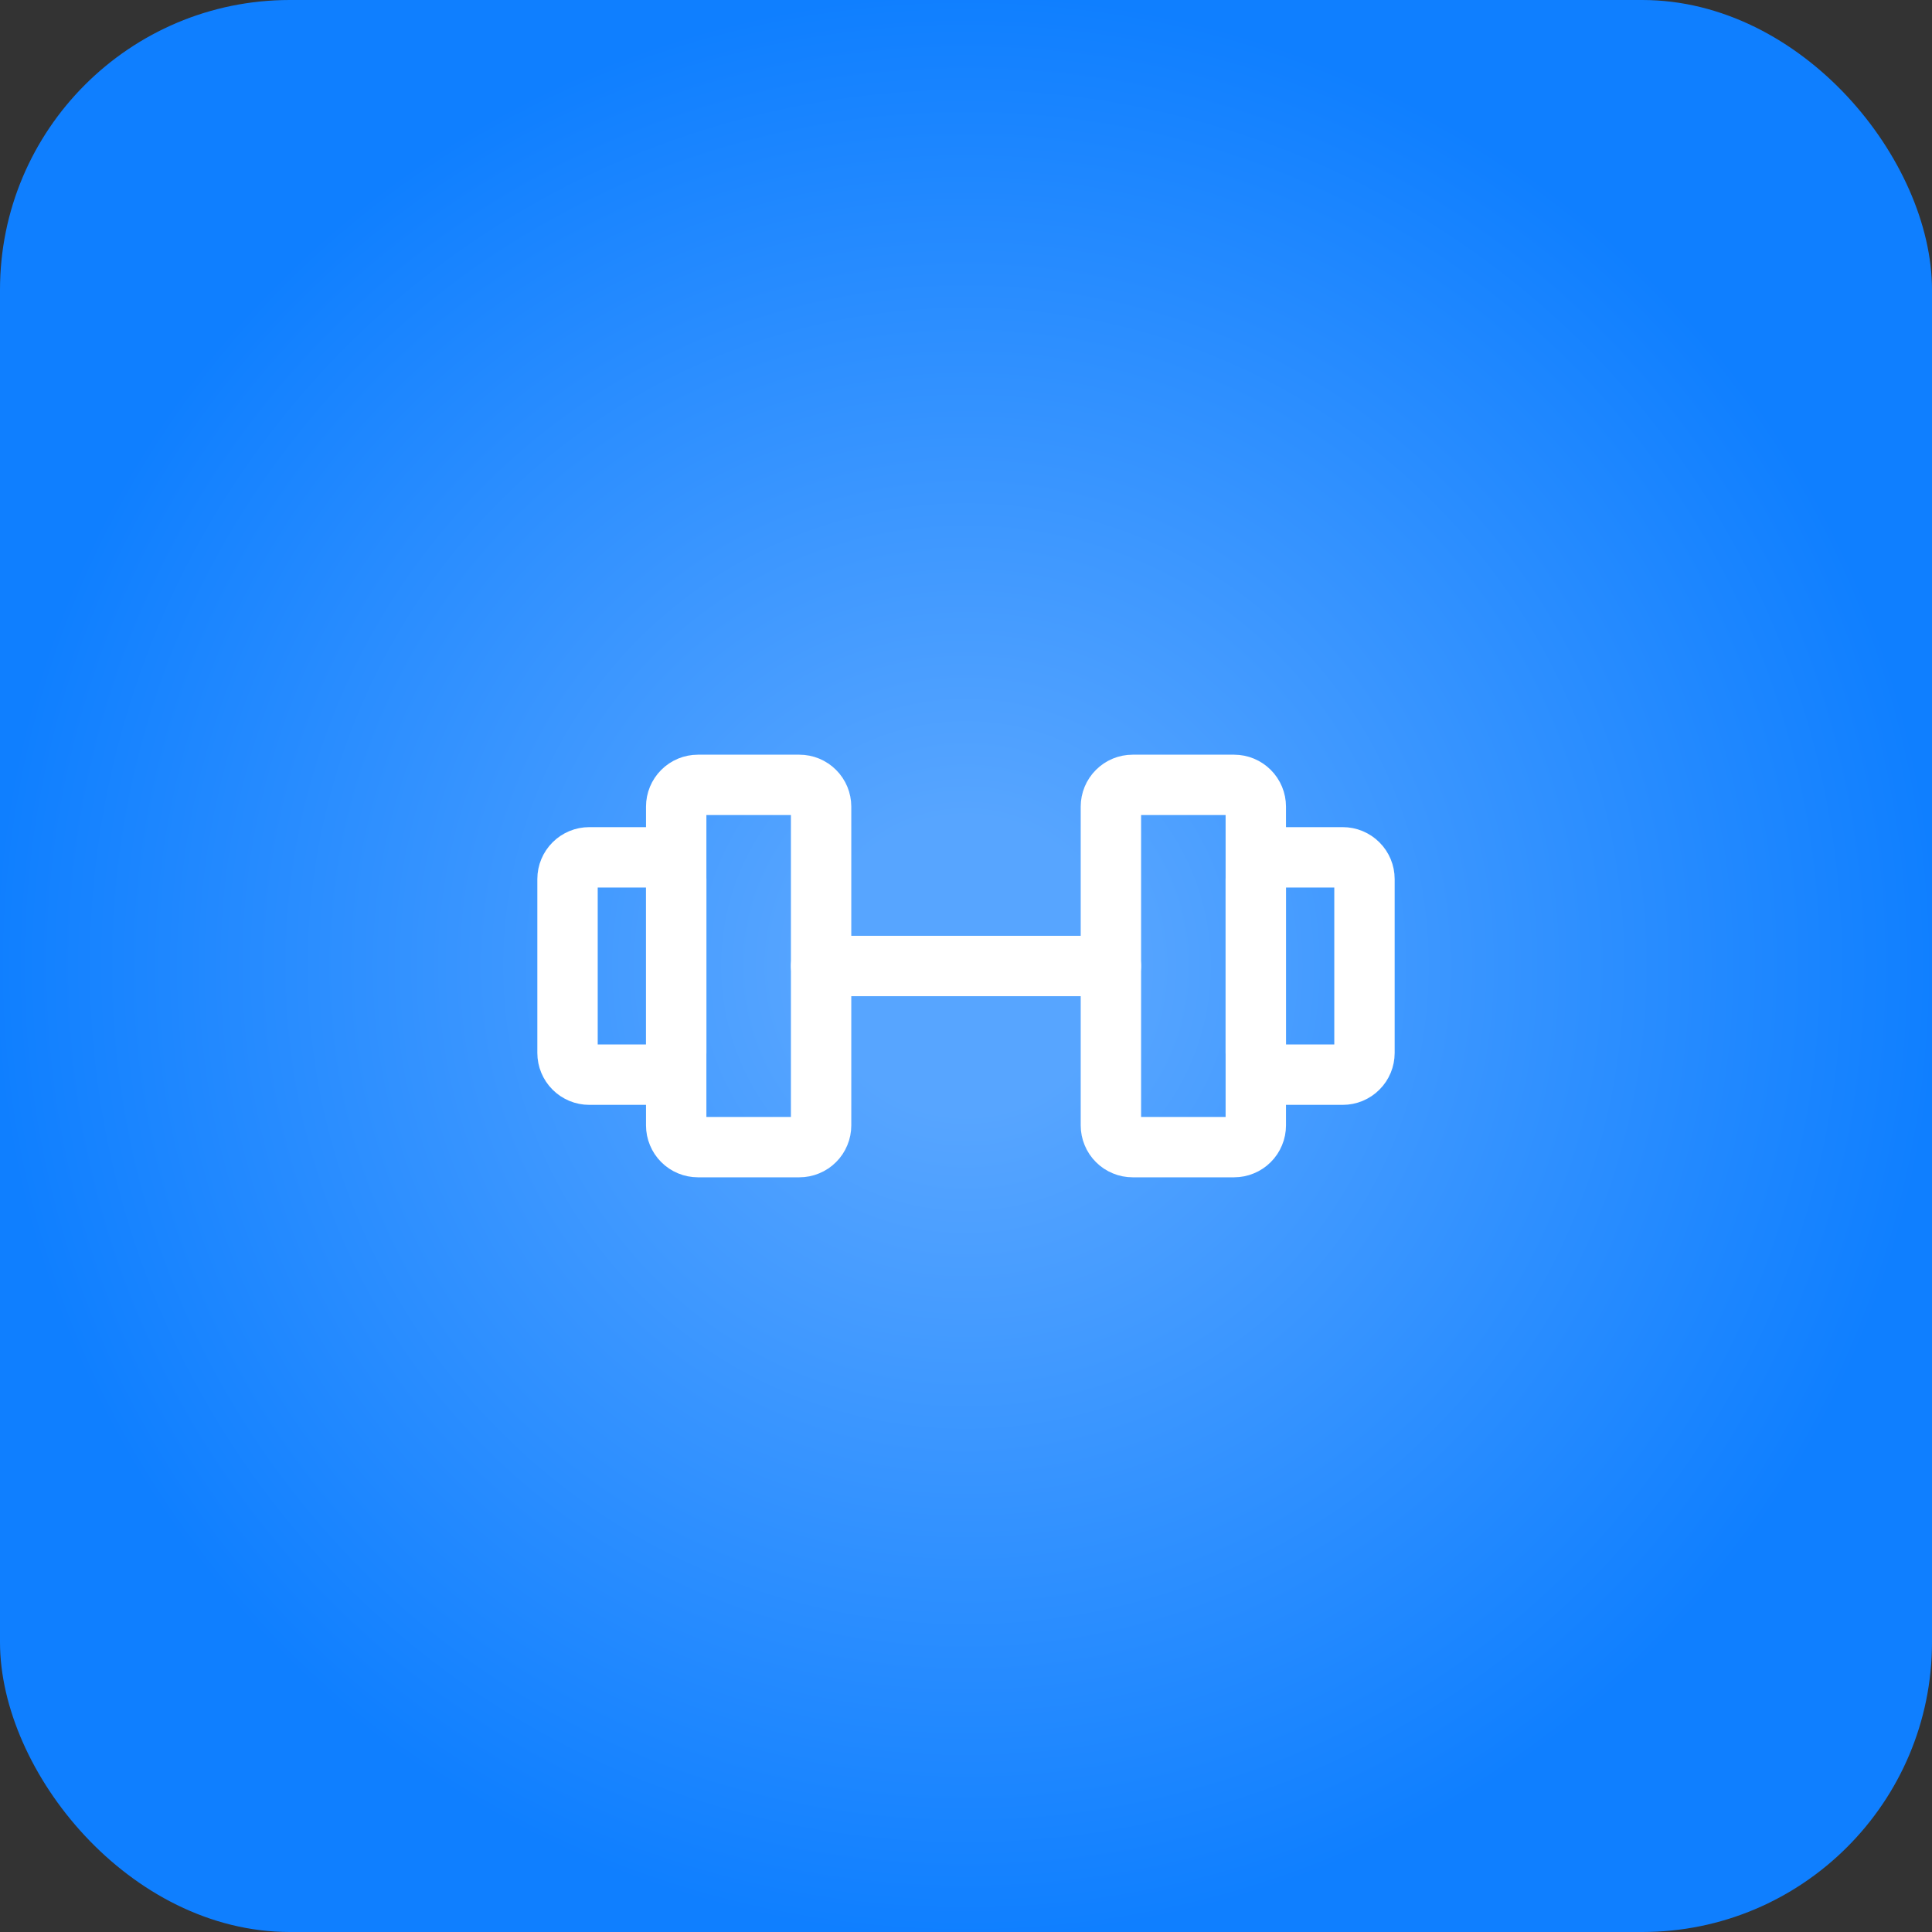
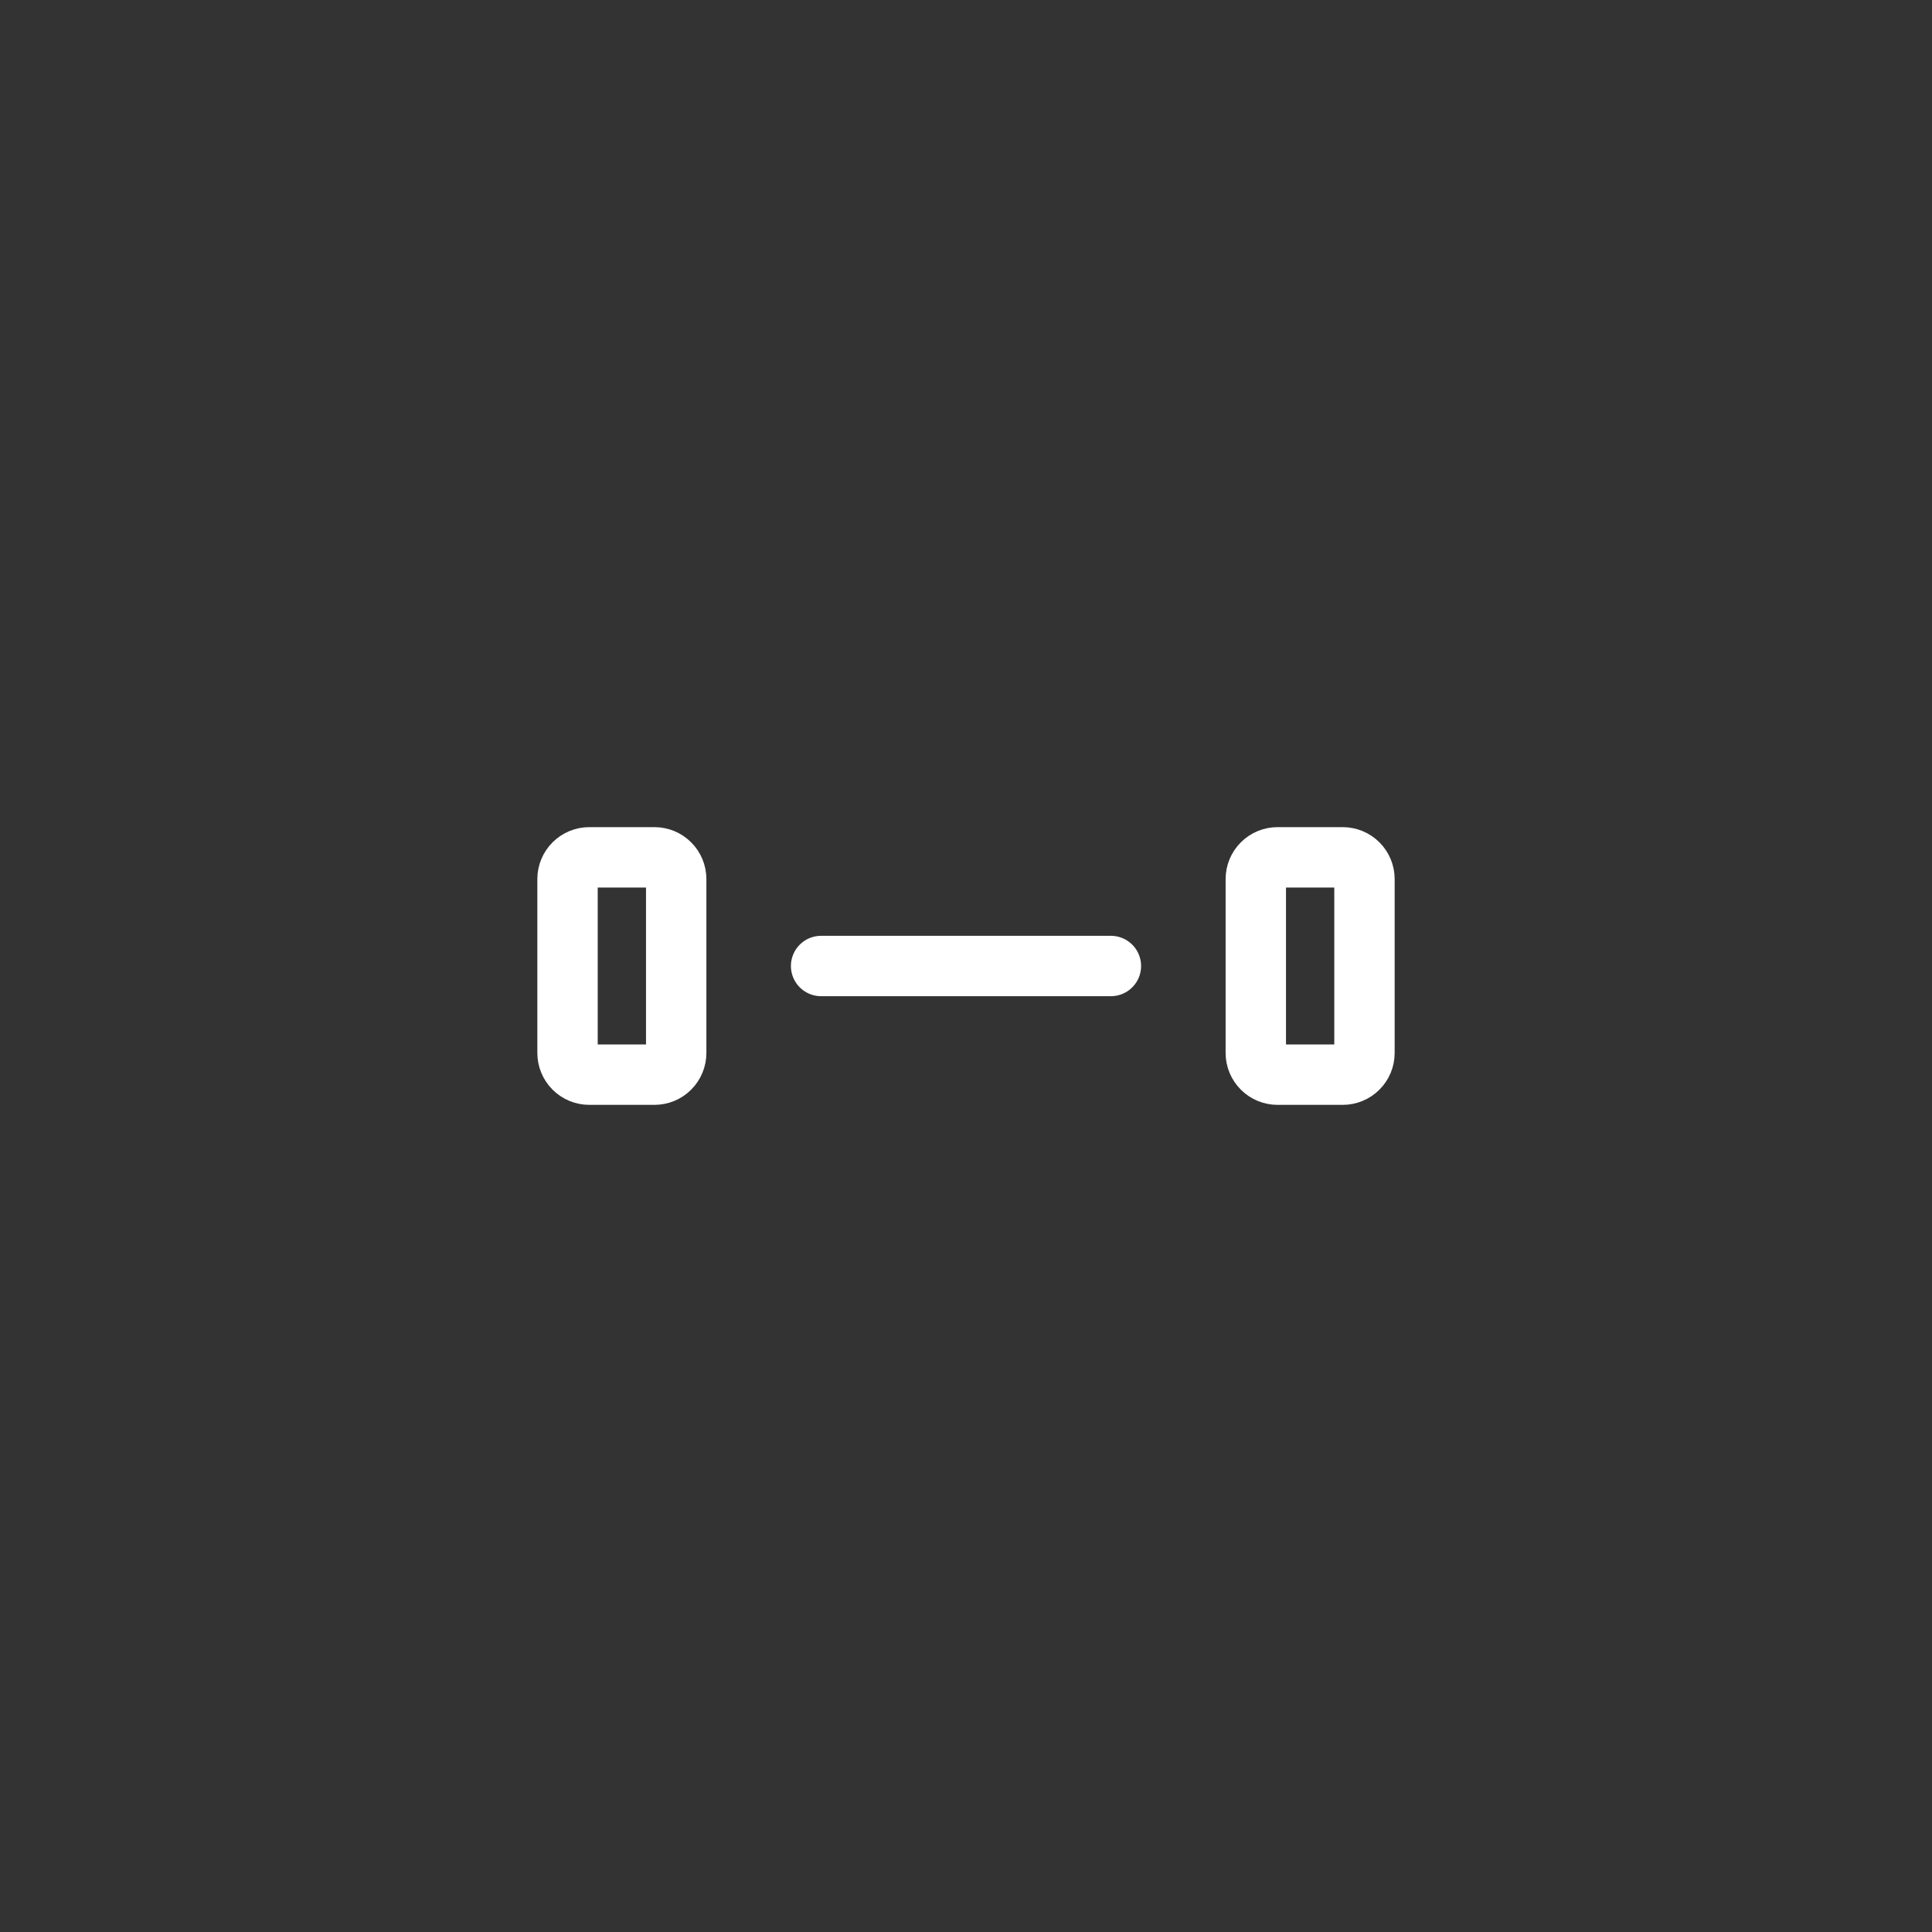
<svg xmlns="http://www.w3.org/2000/svg" width="80" height="80" viewBox="0 0 80 80" fill="none">
  <rect x="0" y="0" width="80" height="80" fill="#333333" stroke="none" />
-   <rect width="80" height="80" rx="12" fill="url(#paint0_radial_403_19)" />
-   <path d="M33.1 32.5H28.9C28.661 32.5 28.432 32.595 28.264 32.764C28.095 32.932 28 33.161 28 33.4V46.6C28 46.718 28.023 46.835 28.069 46.944C28.114 47.054 28.18 47.153 28.264 47.236C28.347 47.32 28.446 47.386 28.555 47.431C28.665 47.477 28.782 47.5 28.9 47.5H33.1C33.218 47.5 33.335 47.477 33.444 47.431C33.554 47.386 33.653 47.32 33.736 47.236C33.82 47.153 33.886 47.054 33.931 46.944C33.977 46.835 34 46.718 34 46.6V33.4C34 33.161 33.905 32.932 33.736 32.764C33.568 32.595 33.339 32.5 33.1 32.5V32.5ZM51.1 32.5H46.9C46.661 32.5 46.432 32.595 46.264 32.764C46.095 32.932 46 33.161 46 33.4V46.6C46 46.718 46.023 46.835 46.069 46.944C46.114 47.054 46.18 47.153 46.264 47.236C46.347 47.32 46.446 47.386 46.556 47.431C46.665 47.477 46.782 47.5 46.9 47.5H51.1C51.218 47.5 51.335 47.477 51.444 47.431C51.554 47.386 51.653 47.32 51.736 47.236C51.82 47.153 51.886 47.054 51.931 46.944C51.977 46.835 52 46.718 52 46.6V33.4C52 33.161 51.905 32.932 51.736 32.764C51.568 32.595 51.339 32.5 51.1 32.5V32.5Z" stroke="white" stroke-width="2.5" stroke-linecap="round" stroke-linejoin="round" />
  <path d="M34 40H46M23.5 43.6V36.4C23.5 36.161 23.595 35.932 23.764 35.764C23.932 35.595 24.161 35.5 24.4 35.5H27.1C27.339 35.5 27.568 35.595 27.736 35.764C27.905 35.932 28 36.161 28 36.4V43.6C28 43.839 27.905 44.068 27.736 44.236C27.568 44.405 27.339 44.5 27.1 44.5H24.4C24.161 44.5 23.932 44.405 23.764 44.236C23.595 44.068 23.5 43.839 23.5 43.6V43.6ZM56.5 43.6V36.4C56.5 36.161 56.405 35.932 56.236 35.764C56.068 35.595 55.839 35.5 55.6 35.5H52.9C52.661 35.5 52.432 35.595 52.264 35.764C52.095 35.932 52 36.161 52 36.4V43.6C52 43.839 52.095 44.068 52.264 44.236C52.432 44.405 52.661 44.5 52.9 44.5H55.6C55.839 44.5 56.068 44.405 56.236 44.236C56.405 44.068 56.5 43.839 56.5 43.6V43.6Z" stroke="white" stroke-width="2.5" stroke-linecap="round" stroke-linejoin="round" />
  <defs>
    <radialGradient id="paint0_radial_403_19" cx="0" cy="0" r="1" gradientUnits="userSpaceOnUse" gradientTransform="translate(40 40) rotate(90) scale(40)">
      <stop offset="0.151" stop-color="#57A5FF" />
      <stop offset="1" stop-color="#0F7FFF" />
    </radialGradient>
  </defs>
</svg>